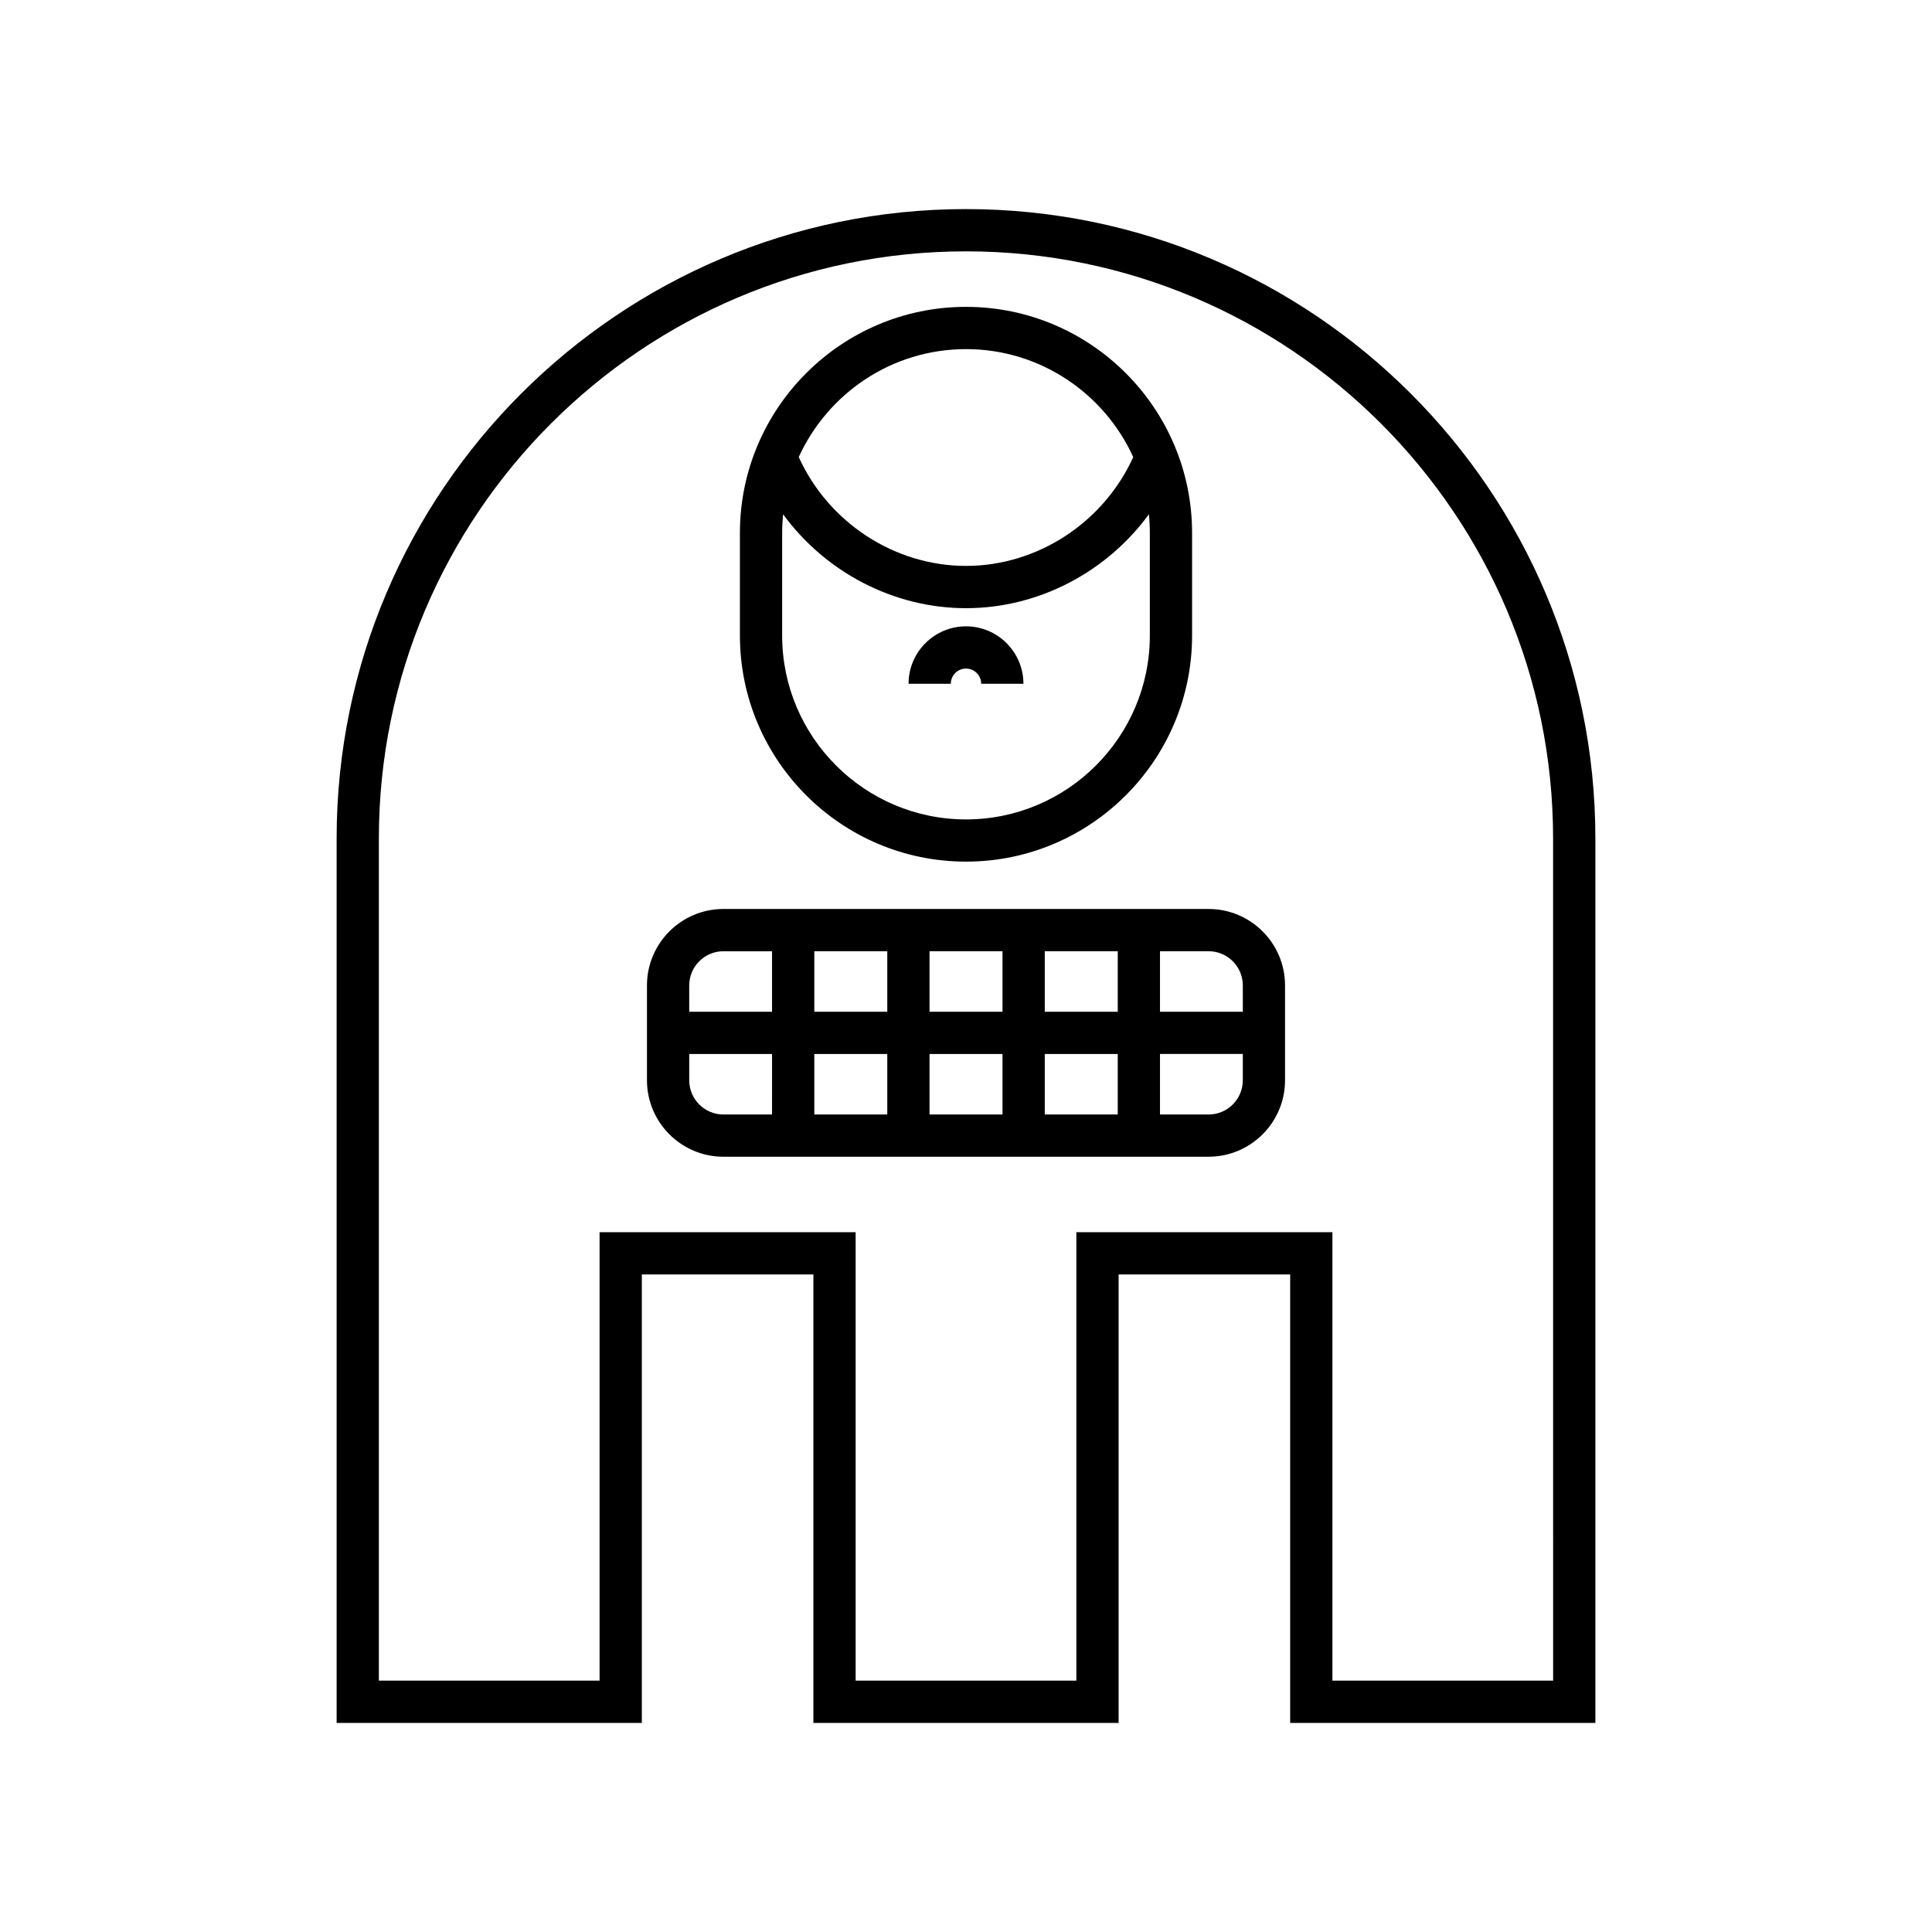
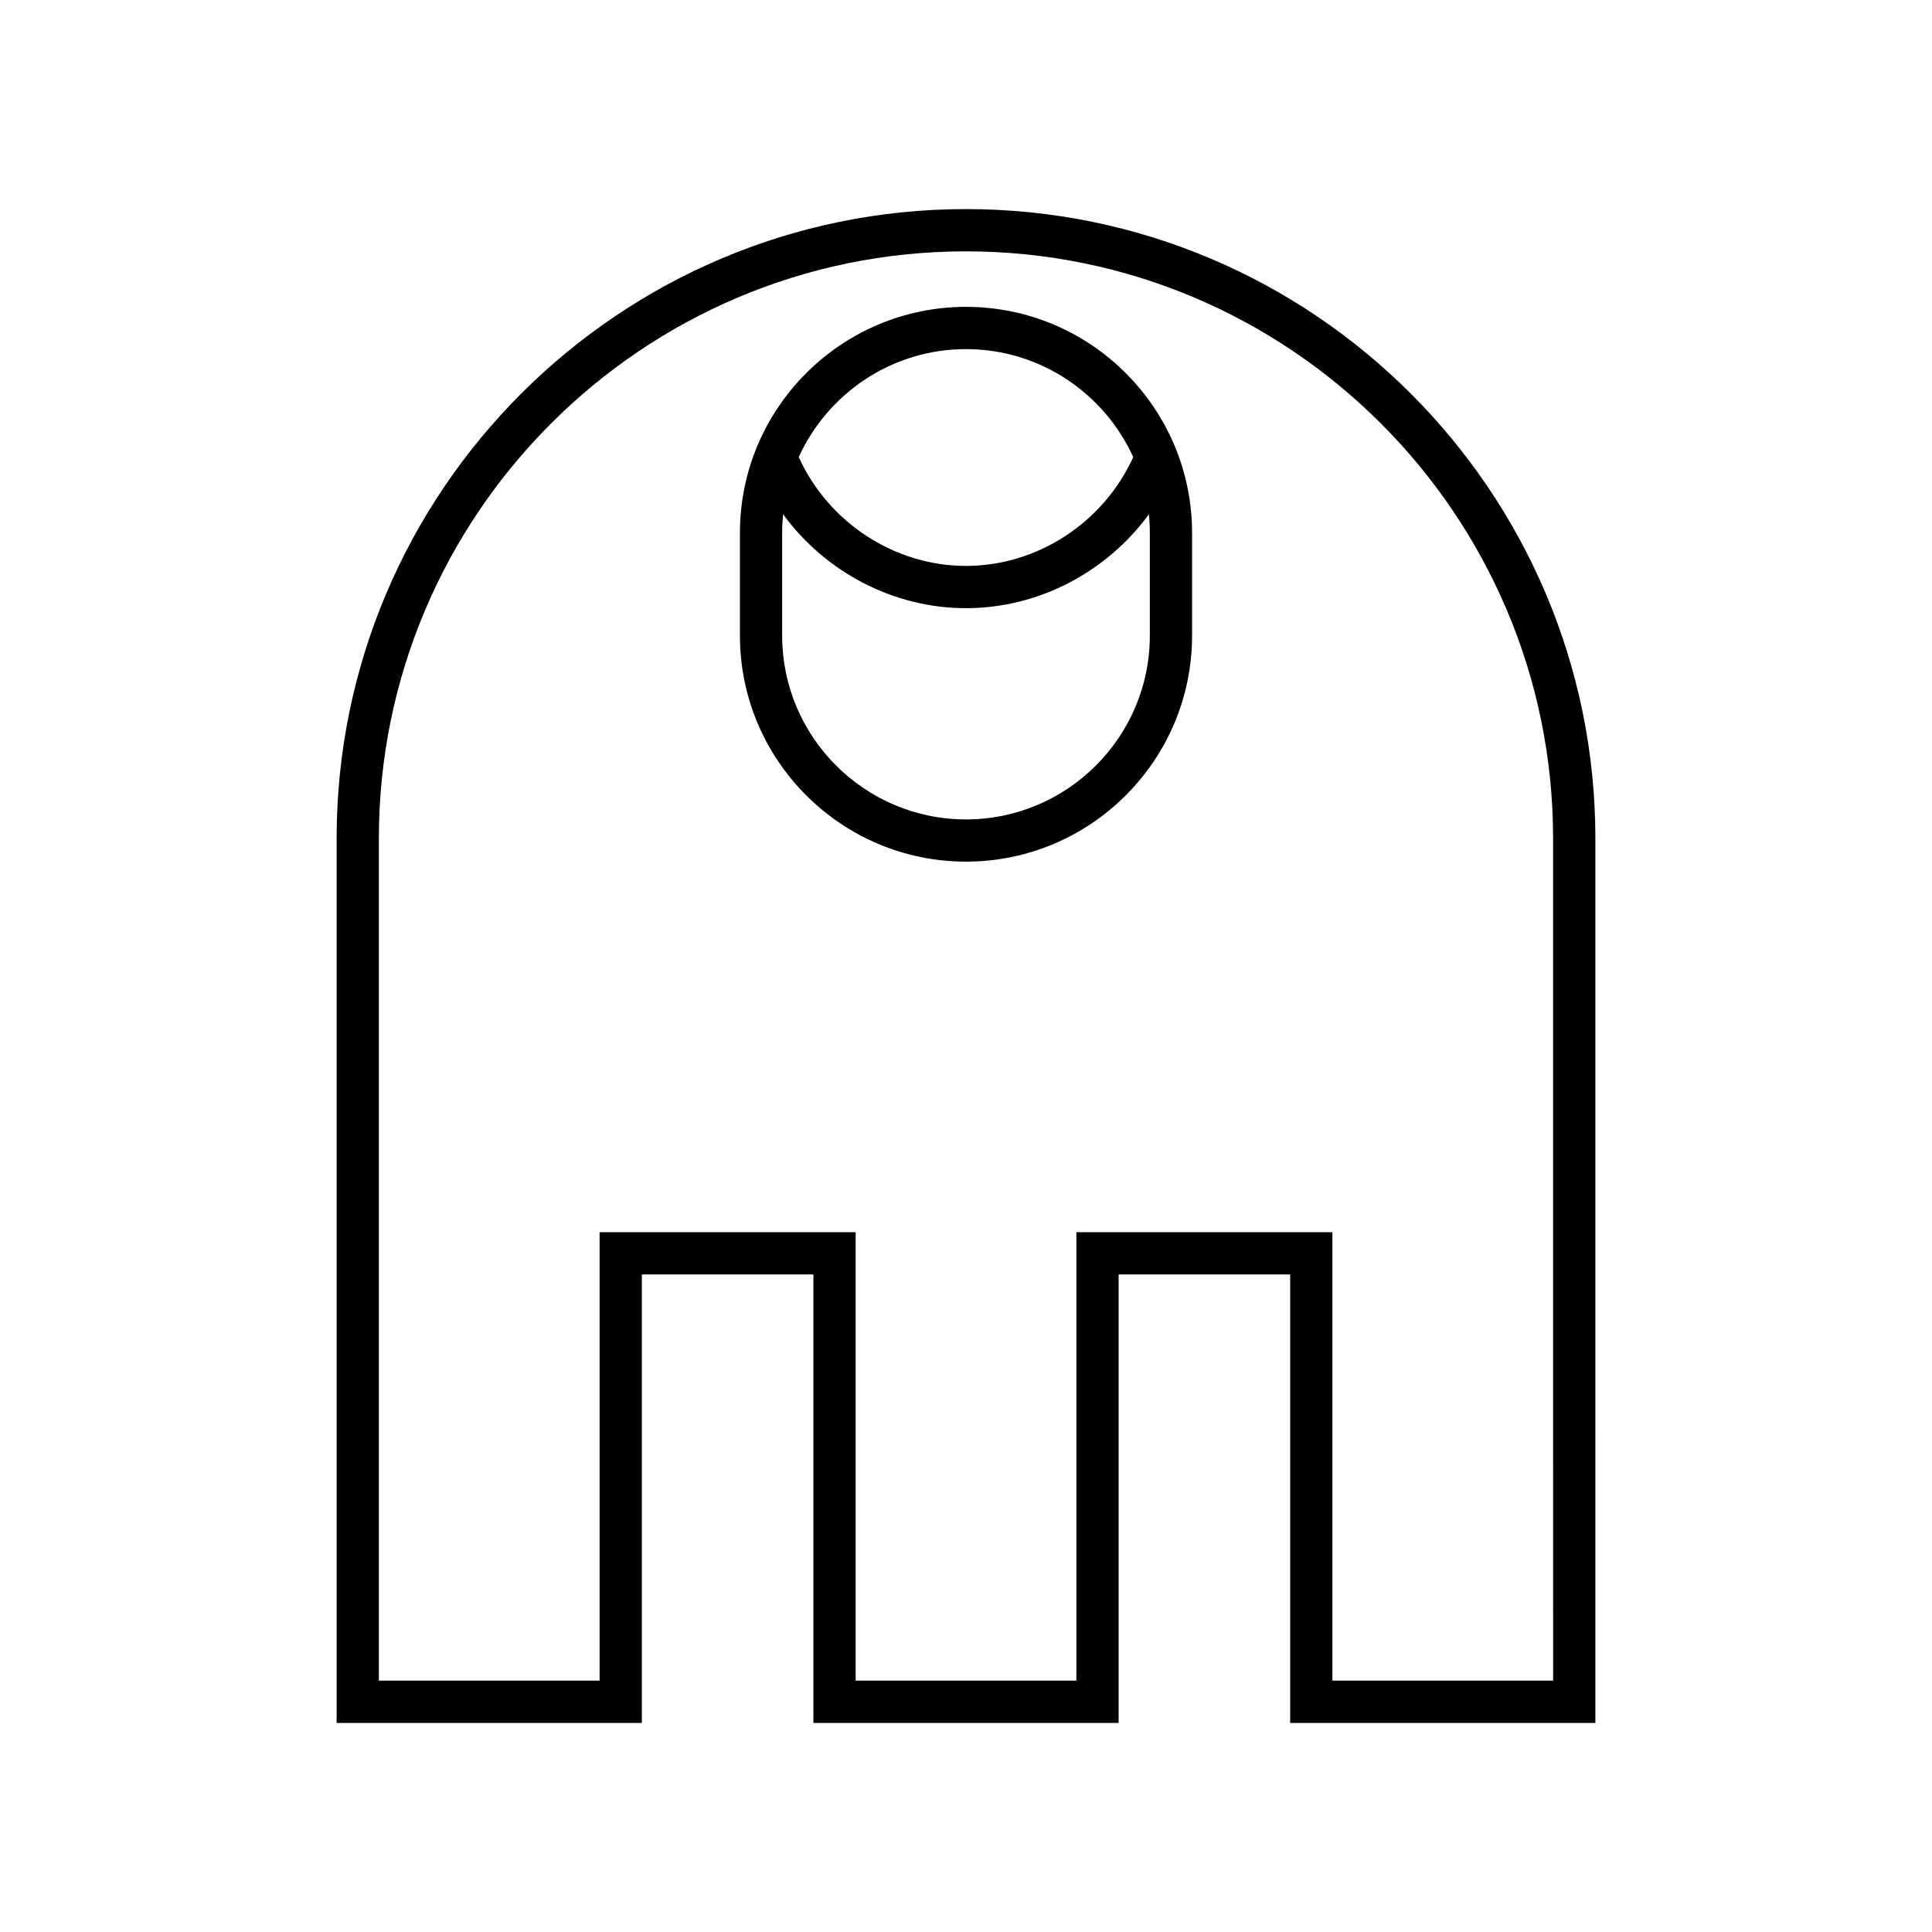
<svg xmlns="http://www.w3.org/2000/svg" fill="#000000" width="800px" height="800px" version="1.1" viewBox="144 144 512 512">
  <g>
    <path d="m566.79 366.2c0-91.969-74.82-166.79-166.79-166.79s-166.79 74.82-166.79 166.79v234.39h80.883v-118.85h45.465v118.85h80.887v-118.85h45.465v118.85h80.883zm-11.195 223.19h-58.492v-118.85h-67.855v118.85h-58.496v-118.85h-67.855v118.85h-58.492v-223.19c0-85.793 69.797-155.59 155.59-155.59s155.59 69.797 155.59 155.59z" />
-     <path d="m464.29 384.89h-128.58c-11.172 0-20.258 9.09-20.258 20.258v25.141c0 11.168 9.09 20.258 20.258 20.258h128.58c11.172 0 20.258-9.09 20.258-20.258v-25.141c0.004-11.168-9.086-20.258-20.258-20.258zm-115.69 54.465h-12.883c-4.996 0-9.062-4.066-9.062-9.062v-6.977h21.949zm0-27.234h-21.949v-6.969c0-4.996 4.066-9.062 9.062-9.062h12.887zm30.539 27.234h-19.34v-16.039h19.34zm0-27.234h-19.34v-16.035h19.34zm30.535 27.234h-19.34v-16.039h19.34zm0-27.234h-19.34v-16.035h19.34zm30.539 27.234h-19.34v-16.039h19.34zm0-27.234h-19.34v-16.035h19.34zm33.145 18.168c0 4.996-4.066 9.062-9.062 9.062h-12.887v-16.039h21.949zm0-18.168h-21.949v-16.035h12.887c4.996 0 9.062 4.066 9.062 9.062z" />
    <path d="m400 372.34c33.039 0 59.914-26.879 59.914-59.914v-27.191c0-33.035-26.875-59.914-59.914-59.914s-59.914 26.879-59.914 59.914v27.191c-0.004 33.035 26.875 59.914 59.914 59.914zm0-135.82c19.688 0 36.645 11.762 44.32 28.609-7.844 17.301-25.32 28.844-44.32 28.844s-36.484-11.543-44.324-28.844c7.676-16.844 24.633-28.609 44.324-28.609zm-48.719 48.719c0-1.672 0.086-3.324 0.25-4.953 11.156 15.277 29.203 24.887 48.469 24.887 19.27 0 37.316-9.609 48.469-24.887 0.164 1.629 0.25 3.281 0.25 4.957v27.191c0 26.863-21.855 48.719-48.719 48.719s-48.719-21.855-48.719-48.719z" />
-     <path d="m400 321.18c2.219 0 4.023 1.805 4.023 4.023h11.195c0-8.391-6.828-15.219-15.219-15.219s-15.219 6.828-15.219 15.219h11.195c0-2.219 1.801-4.023 4.023-4.023z" />
  </g>
</svg>